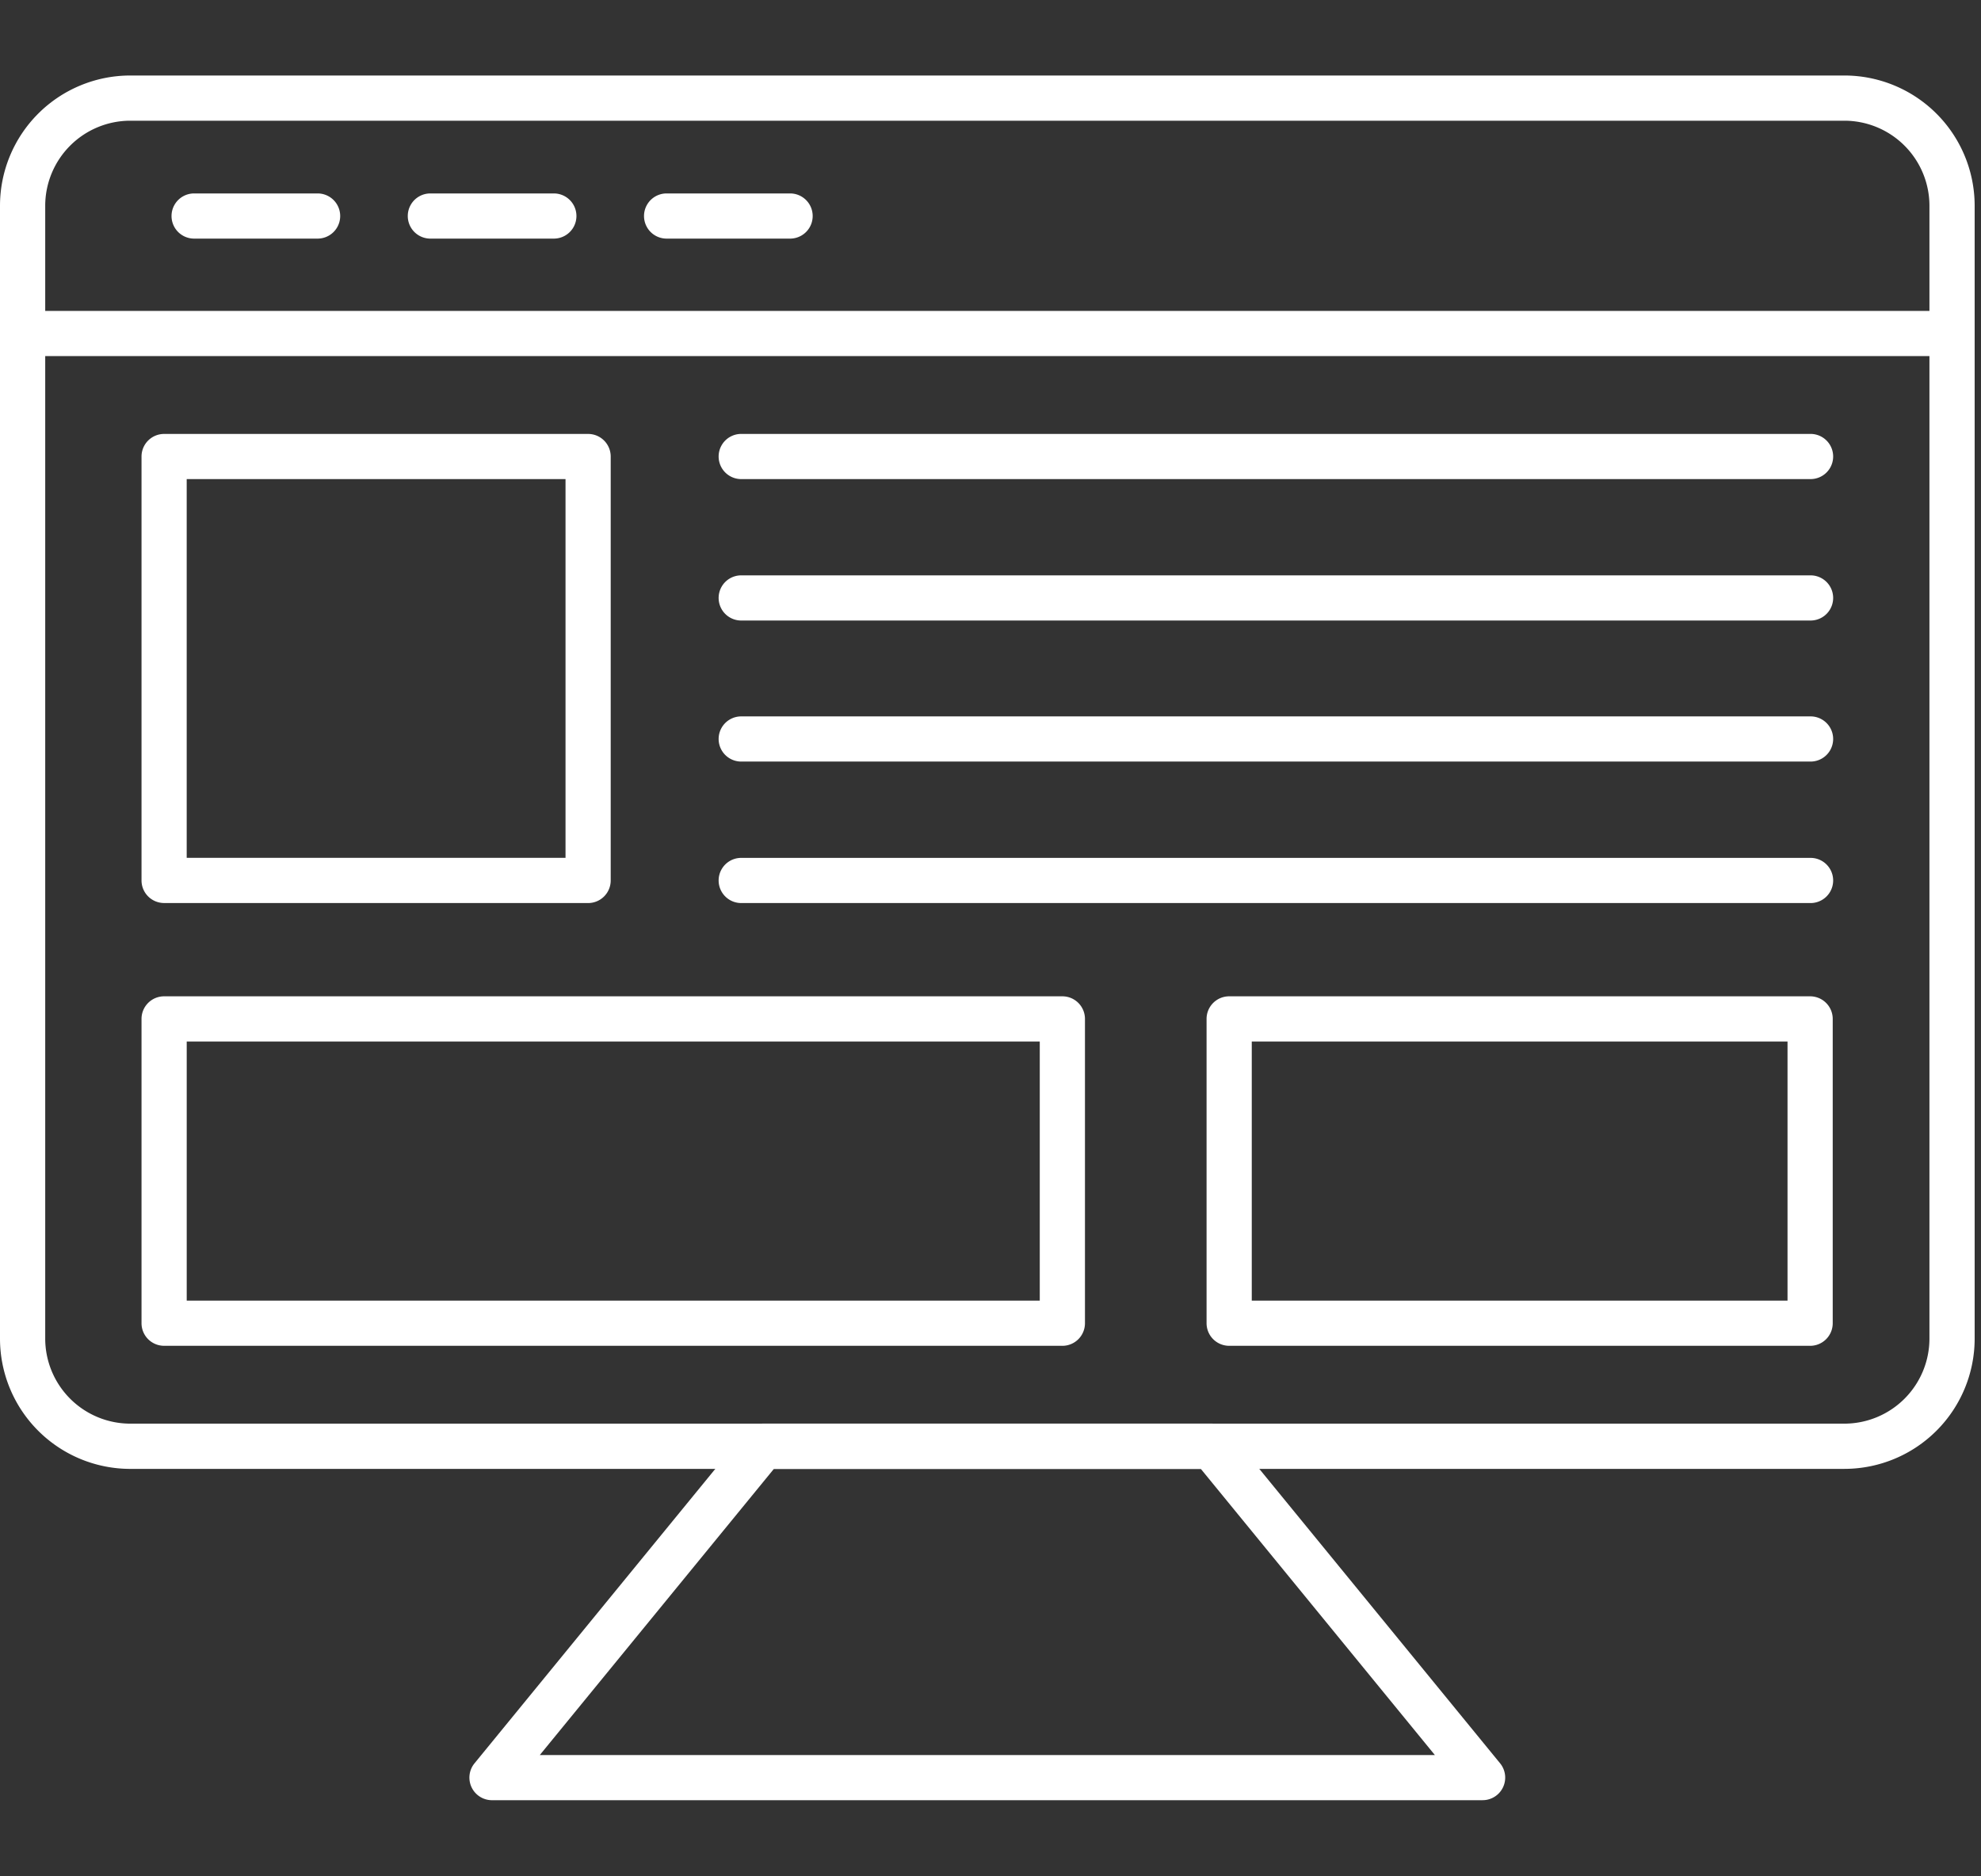
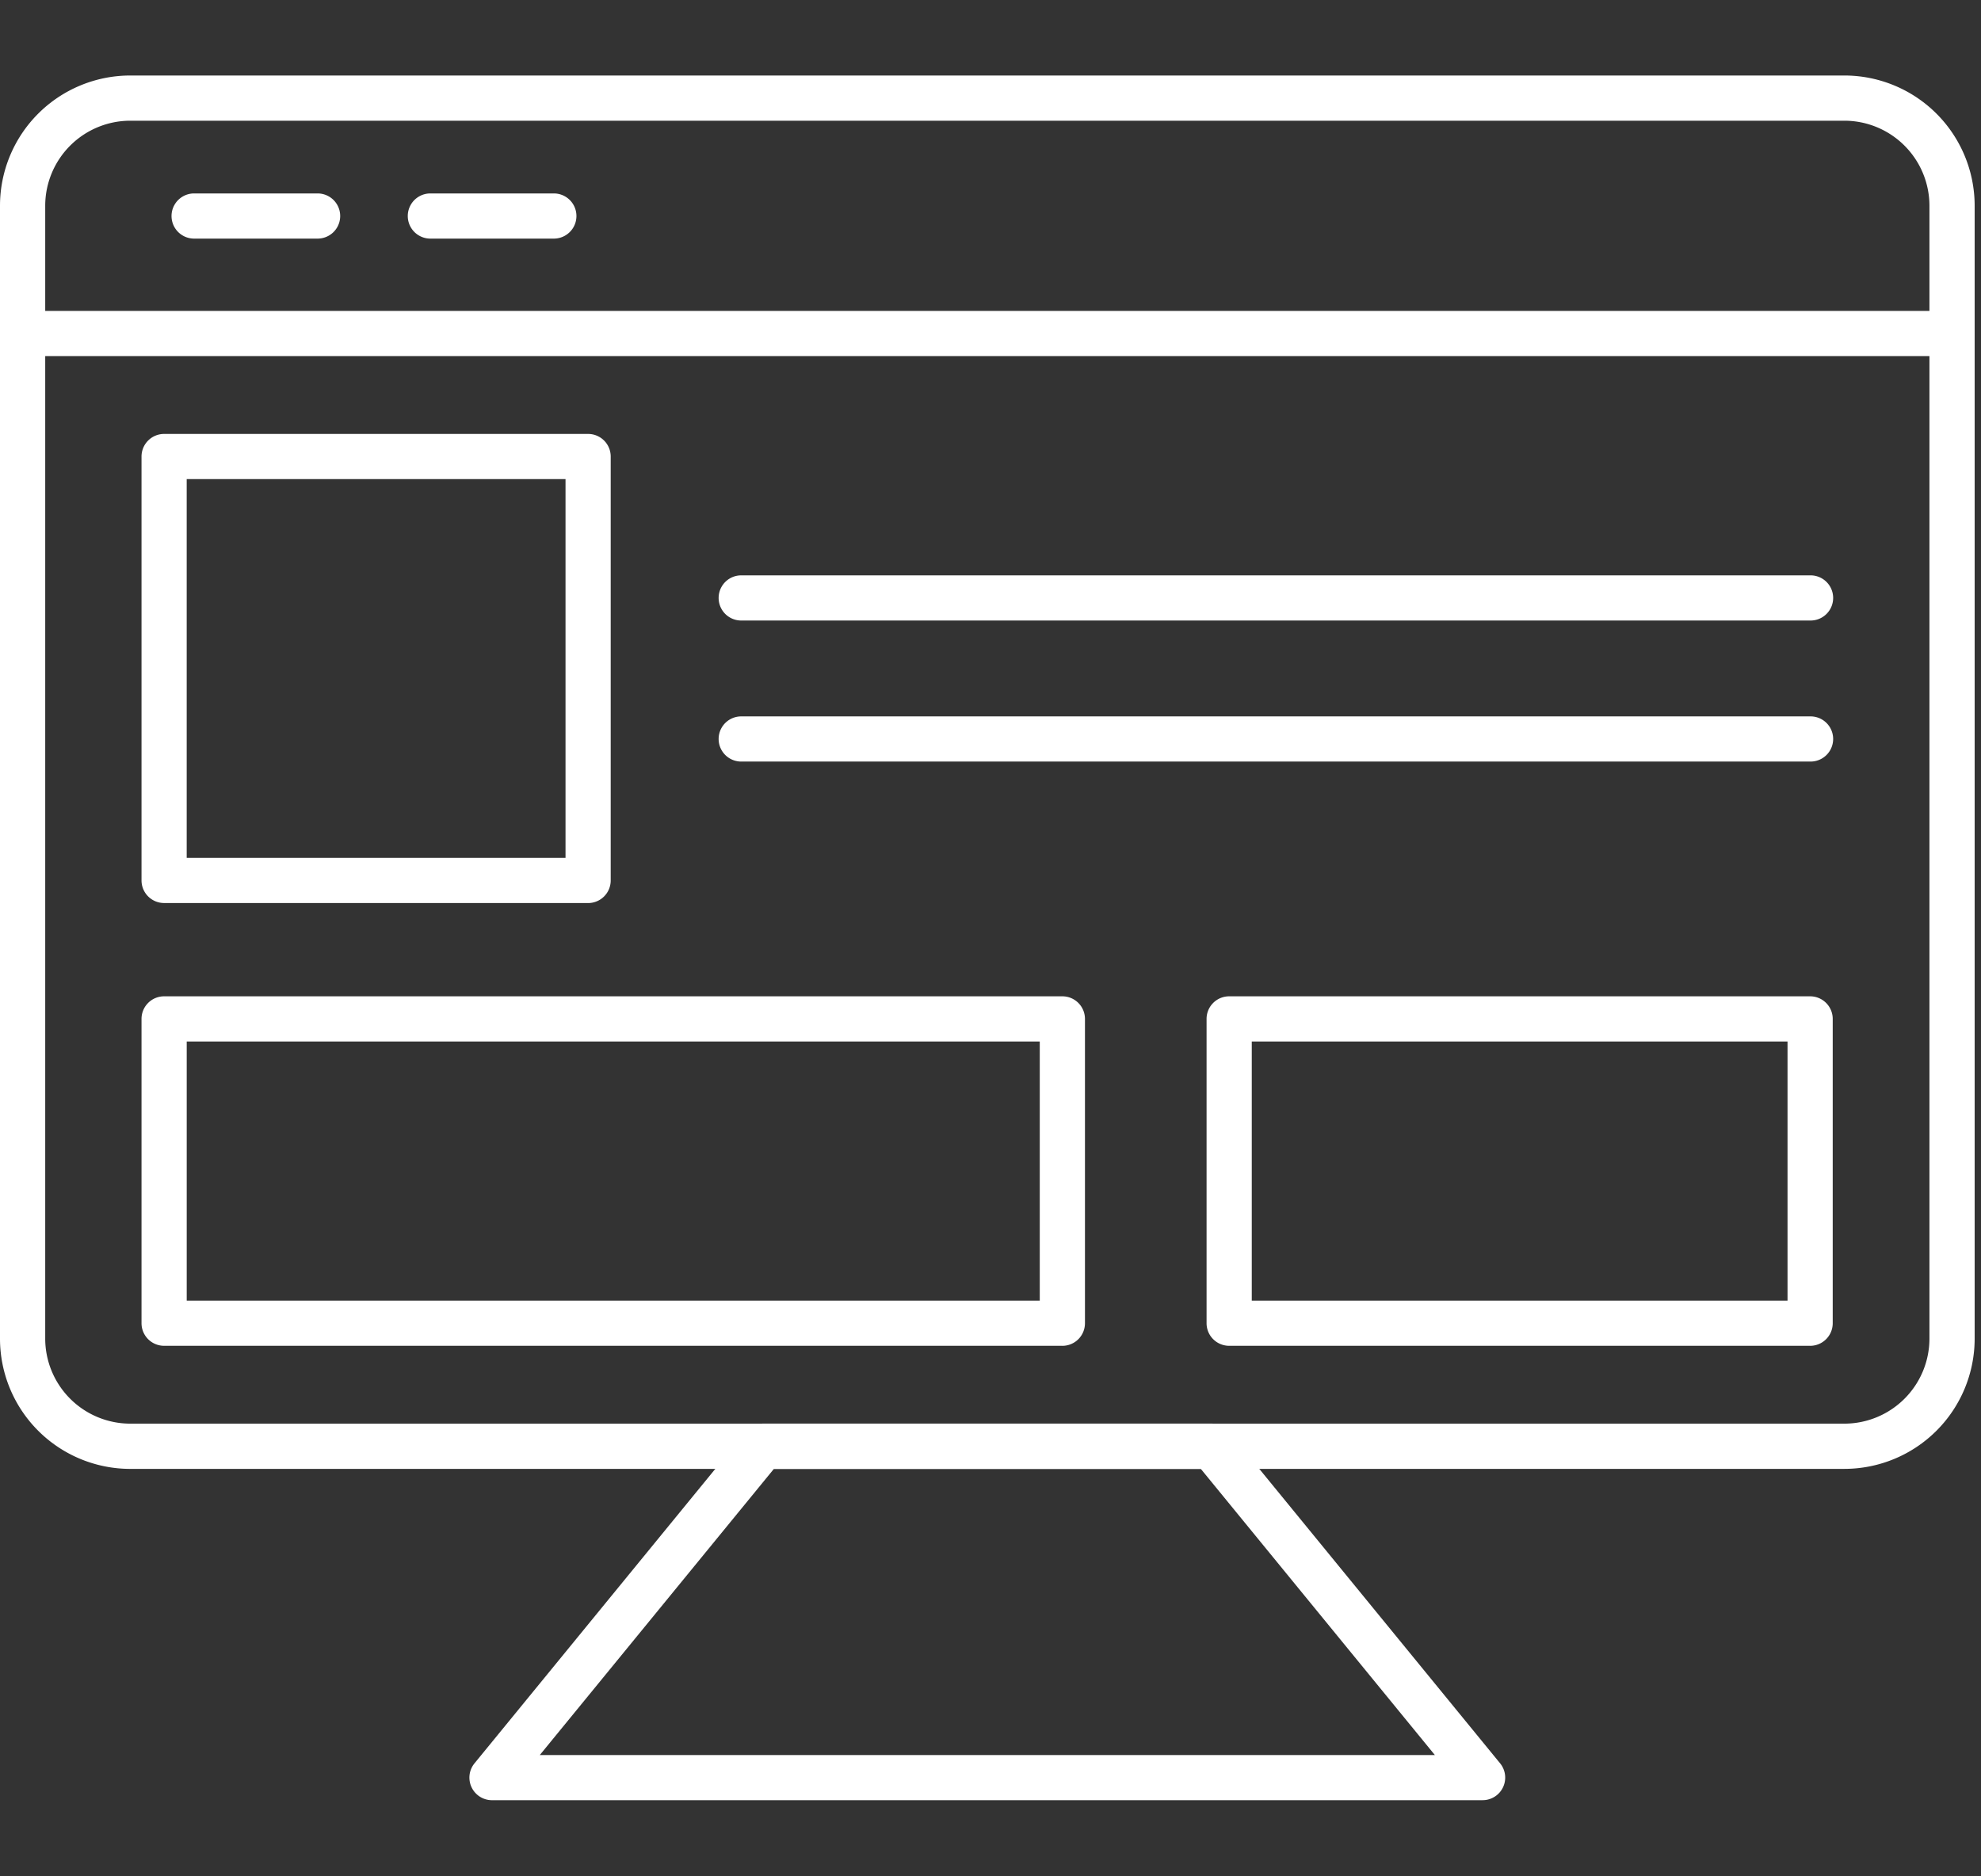
<svg xmlns="http://www.w3.org/2000/svg" width="114" height="108" viewBox="0 0 114 108">
  <rect x="0" y="0" width="114" height="108" fill="#333333" stroke="none" />
  <defs>
    <clipPath id="clip-Display_Advertising">
      <rect width="114" height="108" />
    </clipPath>
  </defs>
  <g id="Display_Advertising" data-name="Display Advertising" clip-path="url(#clip-Display_Advertising)">
    <g id="Layer_x0020_1" transform="translate(-8.881 -14.369)">
      <g id="_535269200" transform="translate(8.881 18.715)">
        <path id="_535269440" d="M16.375,21.317a4.9,4.9,0,0,0-4.892,4.893V91.423a4.9,4.9,0,0,0,4.892,4.89h98.647a4.9,4.9,0,0,0,4.892-4.89V26.21a4.9,4.9,0,0,0-4.892-4.893H16.375Zm98.647,77.6H16.375a7.5,7.5,0,0,1-7.494-7.493V26.21a7.5,7.5,0,0,1,7.494-7.495h98.647a7.5,7.5,0,0,1,7.494,7.495V91.423A7.5,7.5,0,0,1,115.022,98.916Z" transform="translate(-8.881 -18.715)" fill="#fff" fill-rule="evenodd" />
        <path id="_535269728" d="M49.931,144.068h51.508L87.972,127.6H63.4Zm54.252,2.6h-57a1.3,1.3,0,0,1-1.007-2.126l15.594-19.072a1.3,1.3,0,0,1,1.007-.479H88.589a1.3,1.3,0,0,1,1.007.479l15.594,19.071a1.3,1.3,0,0,1-1.008,2.126Z" transform="translate(-18.867 -47.396)" fill="#fff" fill-rule="evenodd" />
        <path id="_535270064" d="M121.215,39.871H10.182a1.3,1.3,0,1,1,0-2.6H121.215a1.3,1.3,0,1,1,0,2.6Z" transform="translate(-8.881 -23.722)" fill="#fff" fill-rule="evenodd" />
        <path id="_535270040" d="M30.806,30.611H23.7a1.3,1.3,0,0,1,0-2.6h7.106a1.3,1.3,0,0,1,0,2.6Z" transform="translate(-12.529 -21.223)" fill="#fff" fill-rule="evenodd" />
        <path id="_535269800" d="M49.426,30.611H42.32a1.3,1.3,0,1,1,0-2.6h7.106a1.3,1.3,0,0,1,0,2.6Z" transform="translate(-17.554 -21.223)" fill="#fff" fill-rule="evenodd" />
-         <path id="_535269104" d="M68.046,30.611H60.94a1.3,1.3,0,1,1,0-2.6h7.106a1.3,1.3,0,0,1,0,2.6Z" transform="translate(-22.579 -21.223)" fill="#fff" fill-rule="evenodd" />
        <path id="_535269152" d="M22.635,71.37h21.8v-21.8h-21.8Zm23.1,2.6h-24.4a1.3,1.3,0,0,1-1.3-1.3v-24.4a1.3,1.3,0,0,1,1.3-1.3h24.4a1.3,1.3,0,0,1,1.3,1.3v24.4A1.3,1.3,0,0,1,45.737,73.972Z" transform="translate(-11.891 -26.339)" fill="#fff" fill-rule="evenodd" />
-         <path id="_535268984" d="M128.357,49.569H66.82a1.3,1.3,0,0,1,0-2.6h61.537a1.3,1.3,0,0,1,0,2.6Z" transform="translate(-24.165 -26.339)" fill="#fff" fill-rule="evenodd" />
        <path id="_535268792" d="M128.357,60.719H66.82a1.3,1.3,0,0,1,0-2.6h61.537a1.3,1.3,0,0,1,0,2.6Z" transform="translate(-24.165 -29.348)" fill="#fff" fill-rule="evenodd" />
        <path id="_535269272" d="M128.357,71.838H66.82a1.3,1.3,0,0,1,0-2.6h61.537a1.3,1.3,0,0,1,0,2.6Z" transform="translate(-24.165 -32.349)" fill="#fff" fill-rule="evenodd" />
-         <path id="_535268720" d="M128.357,82.991H66.82a1.3,1.3,0,0,1,0-2.6h61.537a1.3,1.3,0,0,1,0,2.6Z" transform="translate(-24.165 -35.358)" fill="#fff" fill-rule="evenodd" />
        <path id="_535268888" d="M22.635,108.821h49.09V93.906H22.635Zm50.391,2.6H21.334a1.3,1.3,0,0,1-1.3-1.3V92.605a1.3,1.3,0,0,1,1.3-1.3H73.026a1.3,1.3,0,0,1,1.3,1.3v17.517a1.3,1.3,0,0,1-1.3,1.3Z" transform="translate(-11.89 -38.304)" fill="#fff" fill-rule="evenodd" />
        <path id="_535268864" d="M106.578,108.821h30.831V93.906H106.578Zm32.132,2.6H105.277a1.3,1.3,0,0,1-1.3-1.3V92.605a1.3,1.3,0,0,1,1.3-1.3H138.71a1.3,1.3,0,0,1,1.3,1.3v17.517a1.3,1.3,0,0,1-1.3,1.3Z" transform="translate(-34.543 -38.304)" fill="#fff" fill-rule="evenodd" />
      </g>
    </g>
  </g>
</svg>